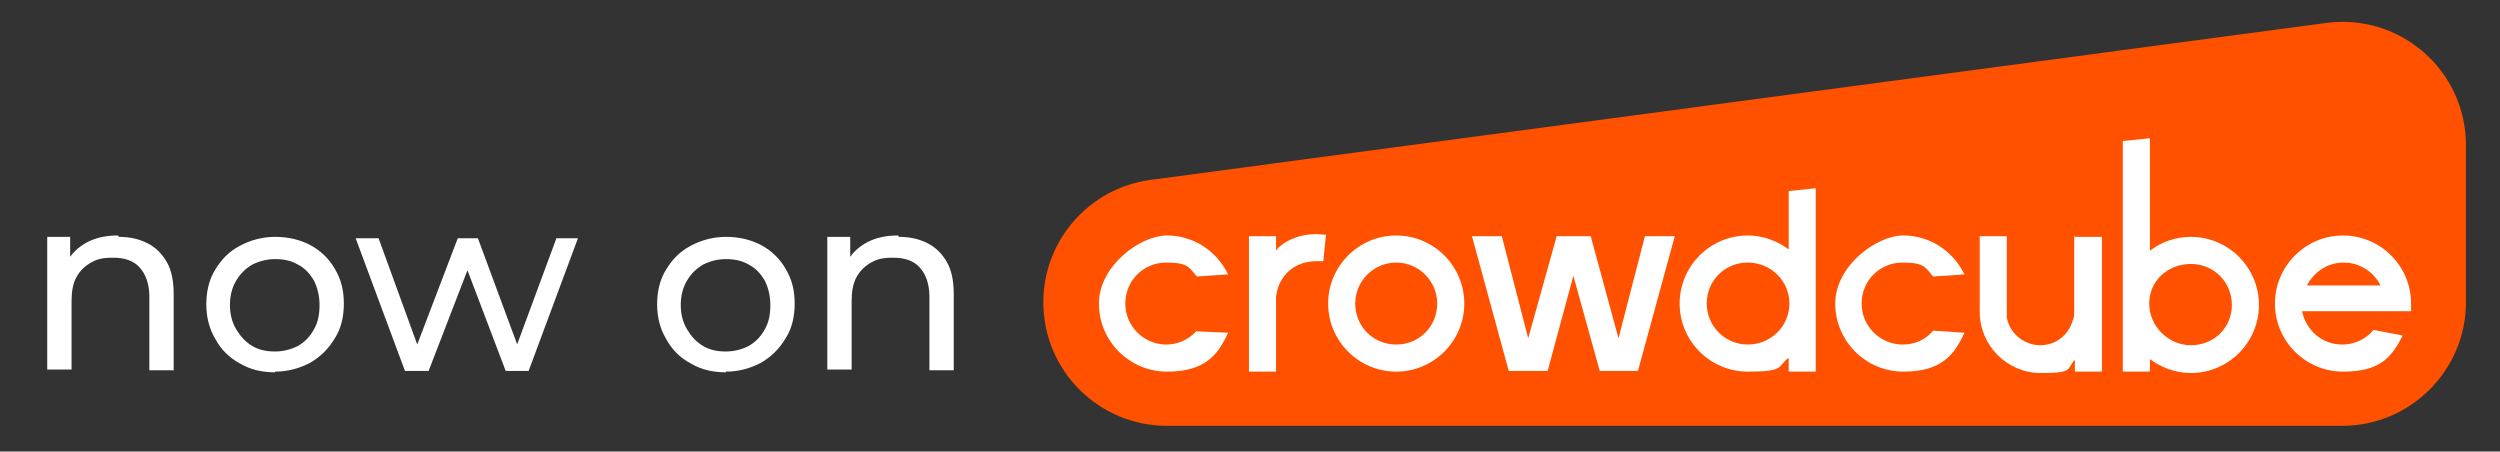
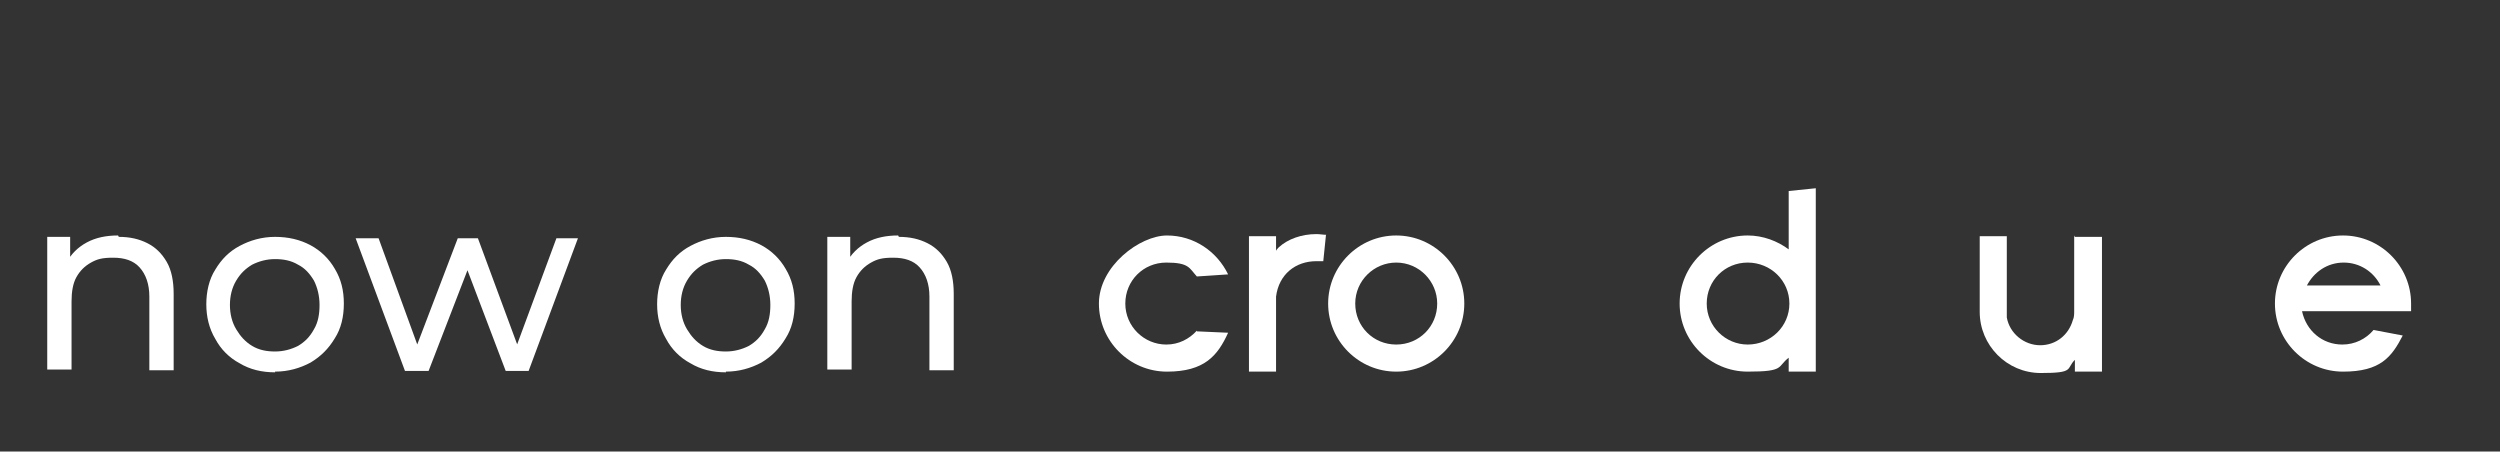
<svg xmlns="http://www.w3.org/2000/svg" viewBox="0 0 359.9 65">
  <rect x="0" y="0" width="359.9" height="65" fill="#333333" stroke="none" />
  <defs>
    <style>      .cls-1 {        fill: #ff5100;      }      .cls-2 {        fill: #fff;      }      .cls-3 {        display: none;        stroke: #fff;        stroke-miterlimit: 10;      }    </style>
  </defs>
  <g>
    <g id="Calque_1">
      <rect class="cls-3" x="-80.1" width="440" height="65" />
-       <path class="cls-1" d="M337.2,61.3h-169.2c-9.8,0-17.8-7.9-17.8-17.8h0c0-8.9,6.6-16.4,15.4-17.6L334.9,3.3c10.7-1.4,20.1,6.9,20.1,17.6v22.6c0,9.8-8,17.8-17.8,17.8Z" />
-       <path class="cls-2" d="M273.9,49.6c-3.2,0-5.9-2.6-5.9-5.9s2.6-5.9,5.9-5.9,3.3.8,4.4,2l4.5-.3c-1.6-3.3-4.9-5.6-8.8-5.6s-9.8,4.4-9.8,9.8,4.4,9.8,9.8,9.8,7.3-2.3,8.8-5.6l-4.5-.3c-1.1,1.3-2.6,2-4.4,2Z" />
      <path class="cls-2" d="M172.3,47.6c-1.1,1.2-2.6,2-4.4,2-3.2,0-5.9-2.6-5.9-5.9s2.6-5.9,5.9-5.9,3.3.8,4.4,2l4.5-.3c-1.6-3.3-4.9-5.6-8.8-5.6s-9.8,4.4-9.8,9.8,4.4,9.8,9.8,9.8,7.3-2.3,8.8-5.6l-4.5-.2Z" />
-       <path class="cls-2" d="M315.4,34.1c-2.2,0-4.2.7-5.9,2v-16.2l-3.9.4v23c0,.2,0,.4,0,.6s0,.4,0,.6v9h3.9v-1.8c1.6,1.2,3.7,2,5.9,2,5.4,0,9.8-4.4,9.8-9.8s-4.4-9.8-9.8-9.8ZM315.4,49.7c-3.2,0-6-2.7-6-6s2.7-5.7,6-5.7,5.9,2.6,5.9,5.9-2.6,5.8-5.9,5.8Z" />
      <path class="cls-2" d="M210.8,43.7c0,5.4-4.4,9.8-9.8,9.8s-9.8-4.4-9.8-9.8,4.4-9.8,9.8-9.8,9.8,4.4,9.8,9.8ZM201,37.8c-3.2,0-5.9,2.6-5.9,5.9s2.6,5.9,5.9,5.9,5.9-2.6,5.9-5.9c0-3.2-2.6-5.9-5.9-5.9Z" />
      <path class="cls-2" d="M257.5,27.5v8.4c-1.6-1.2-3.7-2-5.9-2-5.4,0-9.8,4.4-9.8,9.8s4.4,9.8,9.8,9.8,4.2-.7,5.9-2v2h3.9v-26.4l-3.9.4ZM251.6,49.6c-3.2,0-5.9-2.6-5.9-5.9s2.6-5.9,5.9-5.9,6,2.6,6,5.9-2.7,5.9-6,5.9Z" />
      <path class="cls-2" d="M190.9,33.8c-.4,0-.9-.1-1.4-.1-2.1,0-4.1.7-5.4,1.9-.1.1-.3.3-.4.5v-2.1h-3.9v19.5h3.9v-9.7c0-.3,0-.8,0-1.1.4-3.2,2.8-5.1,5.8-5.1s.6,0,1,0l.4-3.9Z" />
      <path class="cls-2" d="M298.6,33.9v10.9h0c0,.4,0,.9-.2,1.3-.6,2.1-2.4,3.6-4.7,3.6s-4.4-1.7-4.8-4c0-.3,0-.5,0-.8v-10.9h-3.9v10.9c0,4.8,3.9,8.8,8.8,8.8s3.6-.6,4.9-1.9v1.7h3.9v-19.4s-3.9,0-3.9,0Z" />
-       <polygon class="cls-2" points="222.8 53.4 226.5 39.7 230.3 53.4 235.8 53.4 241.1 34 236.8 34 233 48.7 229 34 224.1 34 220 48.7 216.2 34 211.9 34 217.2 53.4 222.8 53.4" />
      <path class="cls-2" d="M345.9,44.8h1.2c0-.4,0-.7,0-1.1,0-5.4-4.4-9.8-9.8-9.8s-9.8,4.4-9.8,9.8,4.4,9.8,9.8,9.8,7-2.1,8.6-5.2l-4.2-.8c-1.1,1.3-2.7,2.1-4.5,2.1-2.9,0-5.2-2-5.8-4.8h14.3ZM337.4,37.8c2.3,0,4.3,1.3,5.3,3.3h-10.6c1-1.9,2.9-3.3,5.3-3.3Z" />
      <g>
        <path class="cls-2" d="M17.1,34.1c1.6,0,2.9.3,4.1.9s2.1,1.5,2.8,2.7c.7,1.2,1,2.8,1,4.6v11h-3.5v-10.6c0-1.8-.5-3.2-1.4-4.2s-2.2-1.4-3.8-1.4-2.3.2-3.2.7c-.9.5-1.6,1.2-2.1,2.1-.5.9-.7,2.1-.7,3.5v9.8h-3.5v-19.1h3.3v5.1l-.5-1.4c.6-1.2,1.6-2.2,2.9-2.9,1.3-.7,2.8-1,4.5-1Z" />
        <path class="cls-2" d="M39.6,53.6c-1.9,0-3.6-.4-5.1-1.3-1.5-.8-2.7-2-3.5-3.5-.9-1.5-1.3-3.2-1.3-5s.4-3.6,1.3-5c.9-1.5,2-2.6,3.5-3.4,1.5-.8,3.2-1.3,5.1-1.3s3.6.4,5.1,1.2c1.5.8,2.7,2,3.5,3.4.9,1.5,1.3,3.1,1.3,5s-.4,3.6-1.3,5c-.9,1.5-2,2.6-3.5,3.5-1.5.8-3.2,1.3-5.1,1.3ZM39.6,50.6c1.2,0,2.3-.3,3.3-.8,1-.6,1.7-1.3,2.3-2.4.6-1,.8-2.2.8-3.5s-.3-2.5-.8-3.5c-.6-1-1.3-1.8-2.3-2.3-1-.6-2.1-.8-3.3-.8s-2.3.3-3.3.8c-1,.6-1.7,1.3-2.3,2.3-.6,1-.9,2.2-.9,3.5s.3,2.5.9,3.5c.6,1,1.3,1.8,2.3,2.4s2.1.8,3.3.8Z" />
        <path class="cls-2" d="M58.3,53.4l-7.1-19.1h3.3l6.3,17.3h-1.5l6.6-17.3h2.9l6.4,17.3h-1.5l6.4-17.3h3.1l-7.1,19.1h-3.3l-6-15.8h1l-6.1,15.8h-3.3Z" />
        <path class="cls-2" d="M104.5,53.6c-1.9,0-3.6-.4-5.1-1.3-1.5-.8-2.7-2-3.5-3.5-.9-1.5-1.3-3.2-1.3-5s.4-3.6,1.3-5c.9-1.5,2-2.6,3.5-3.4,1.5-.8,3.2-1.3,5.1-1.3s3.6.4,5.1,1.2c1.5.8,2.7,2,3.5,3.4.9,1.5,1.3,3.1,1.3,5s-.4,3.6-1.3,5c-.9,1.5-2,2.6-3.5,3.5-1.5.8-3.2,1.3-5.1,1.3ZM104.5,50.6c1.2,0,2.3-.3,3.3-.8,1-.6,1.7-1.3,2.3-2.4.6-1,.8-2.2.8-3.5s-.3-2.5-.8-3.5c-.6-1-1.3-1.8-2.3-2.3-1-.6-2.1-.8-3.3-.8s-2.3.3-3.3.8c-1,.6-1.7,1.3-2.3,2.3-.6,1-.9,2.2-.9,3.5s.3,2.5.9,3.5c.6,1,1.3,1.8,2.3,2.4s2.1.8,3.3.8Z" />
        <path class="cls-2" d="M129.4,34.1c1.6,0,2.9.3,4.1.9s2.1,1.5,2.8,2.7c.7,1.2,1,2.8,1,4.6v11h-3.5v-10.6c0-1.8-.5-3.2-1.4-4.2s-2.2-1.4-3.8-1.4-2.3.2-3.2.7c-.9.5-1.6,1.2-2.1,2.1-.5.9-.7,2.1-.7,3.5v9.8h-3.5v-19.1h3.3v5.1l-.5-1.4c.6-1.2,1.6-2.2,2.9-2.9,1.3-.7,2.8-1,4.5-1Z" />
      </g>
    </g>
  </g>
</svg>